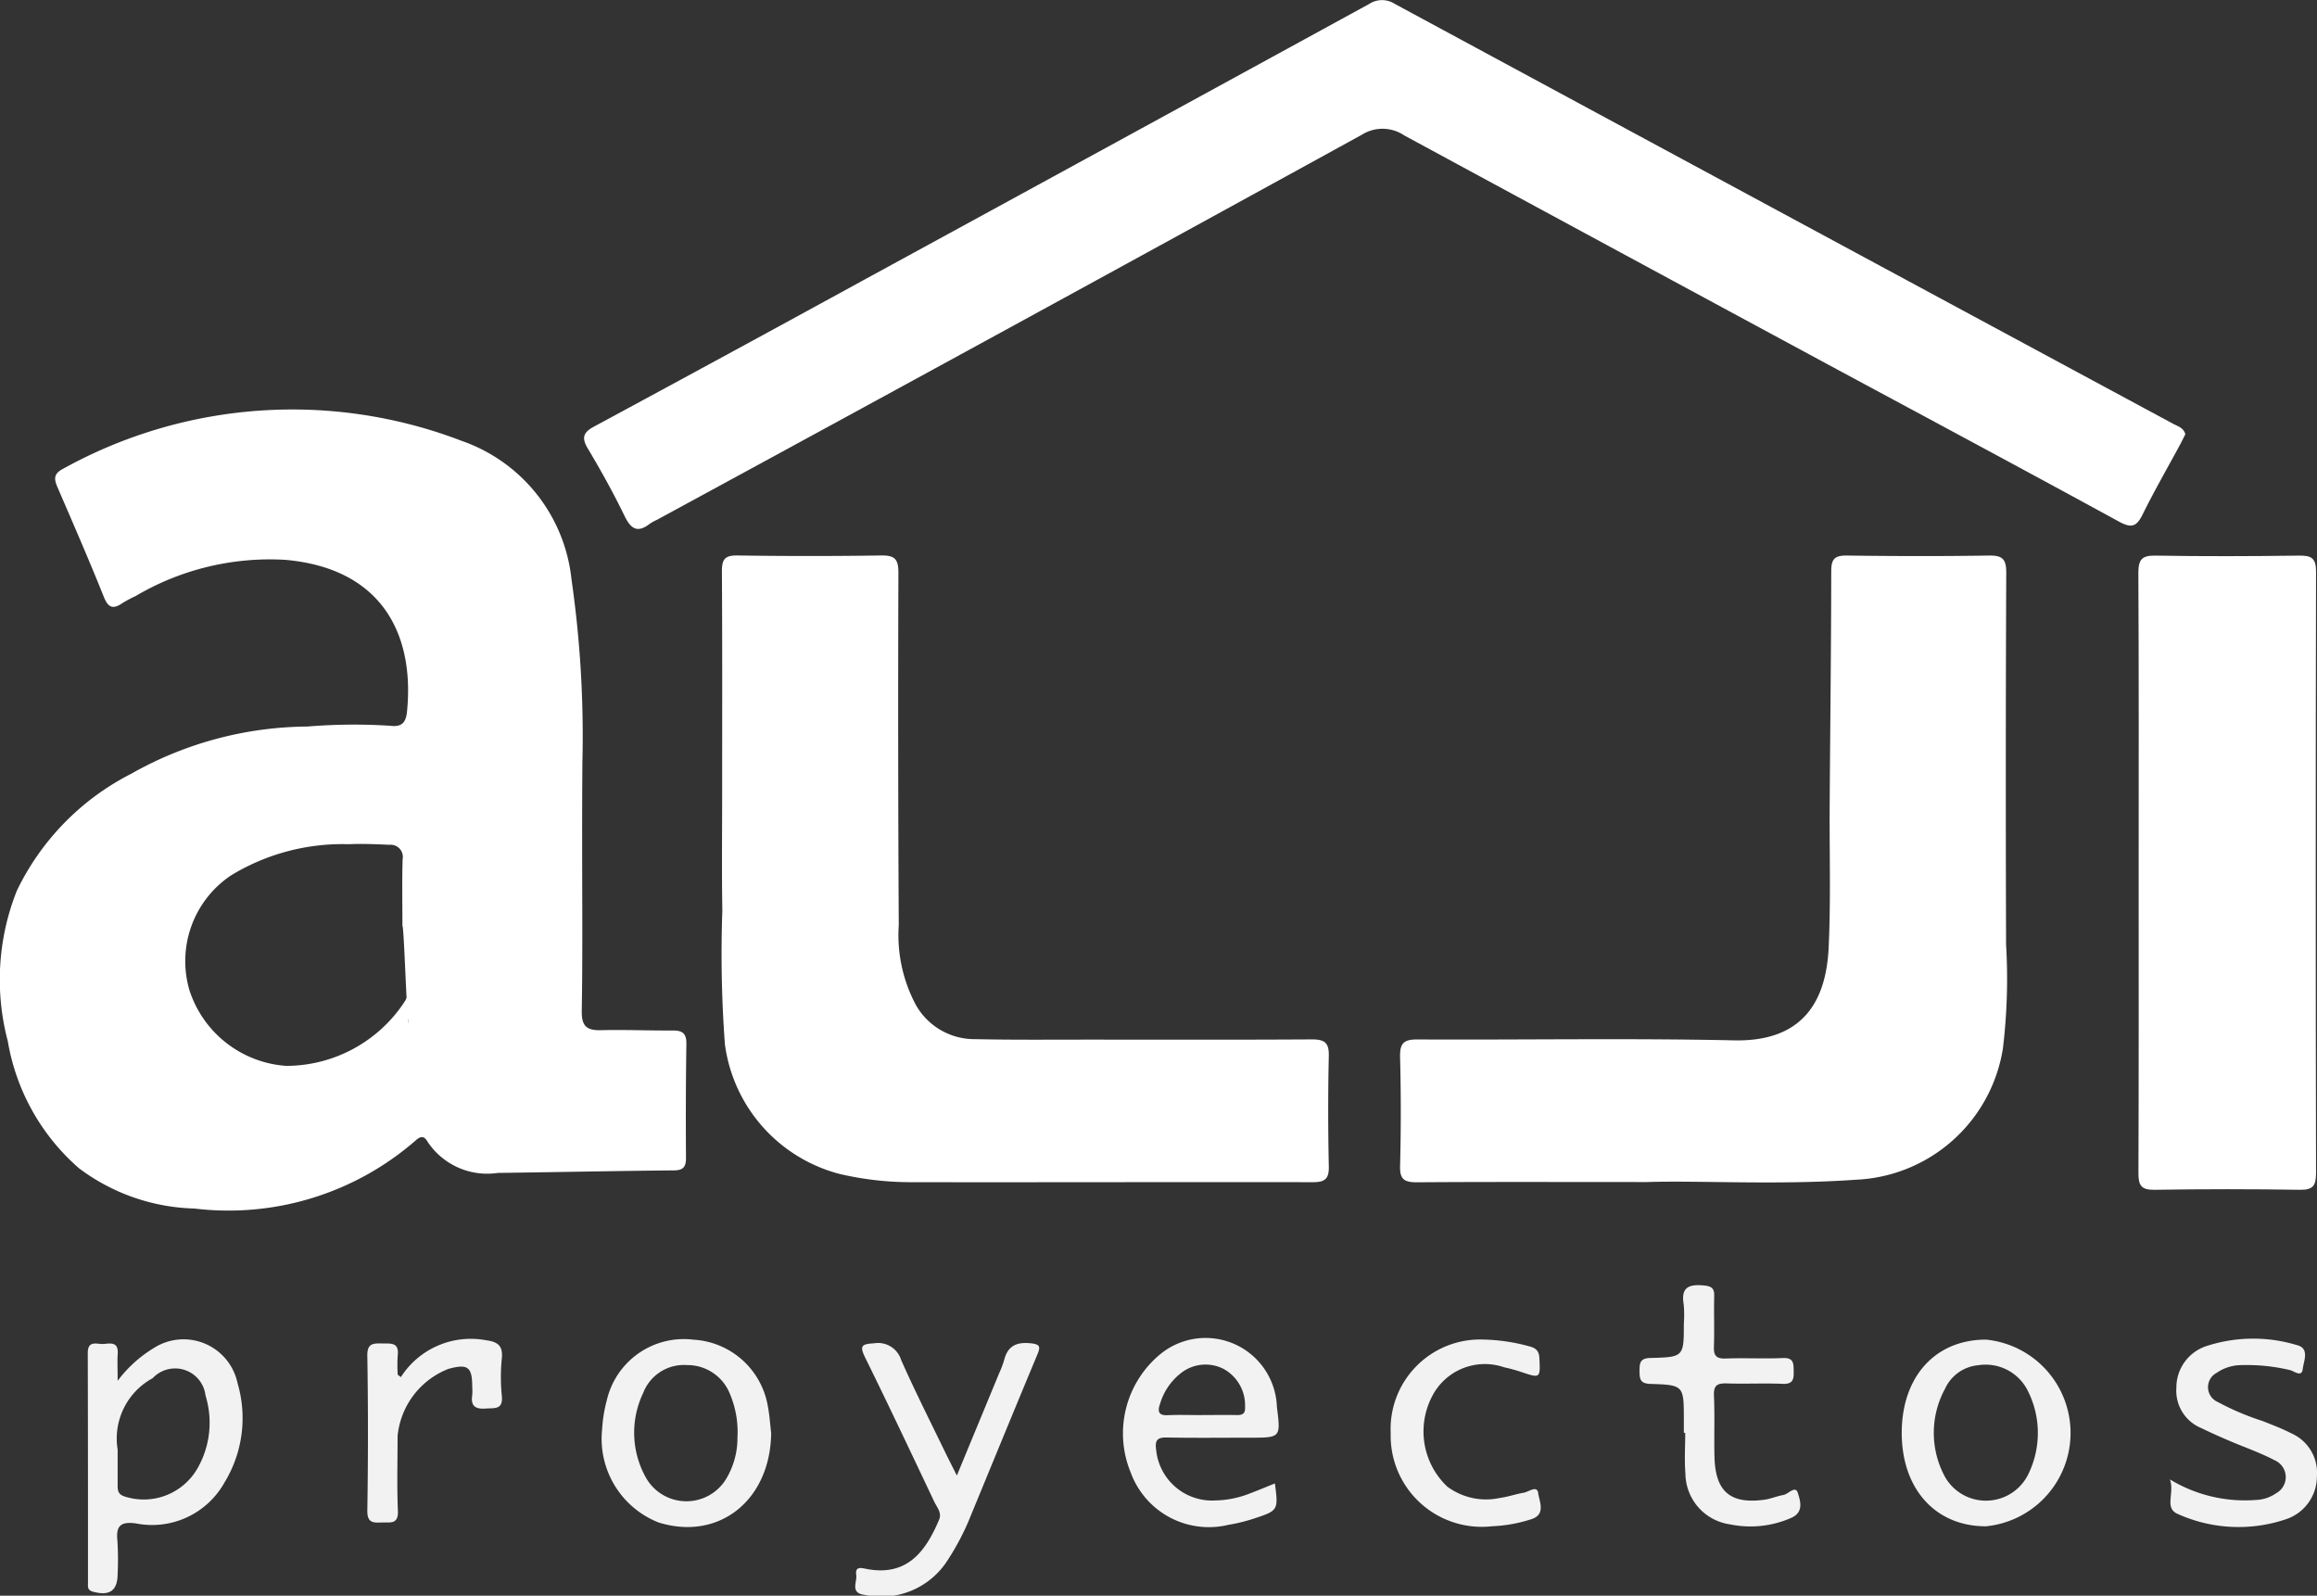
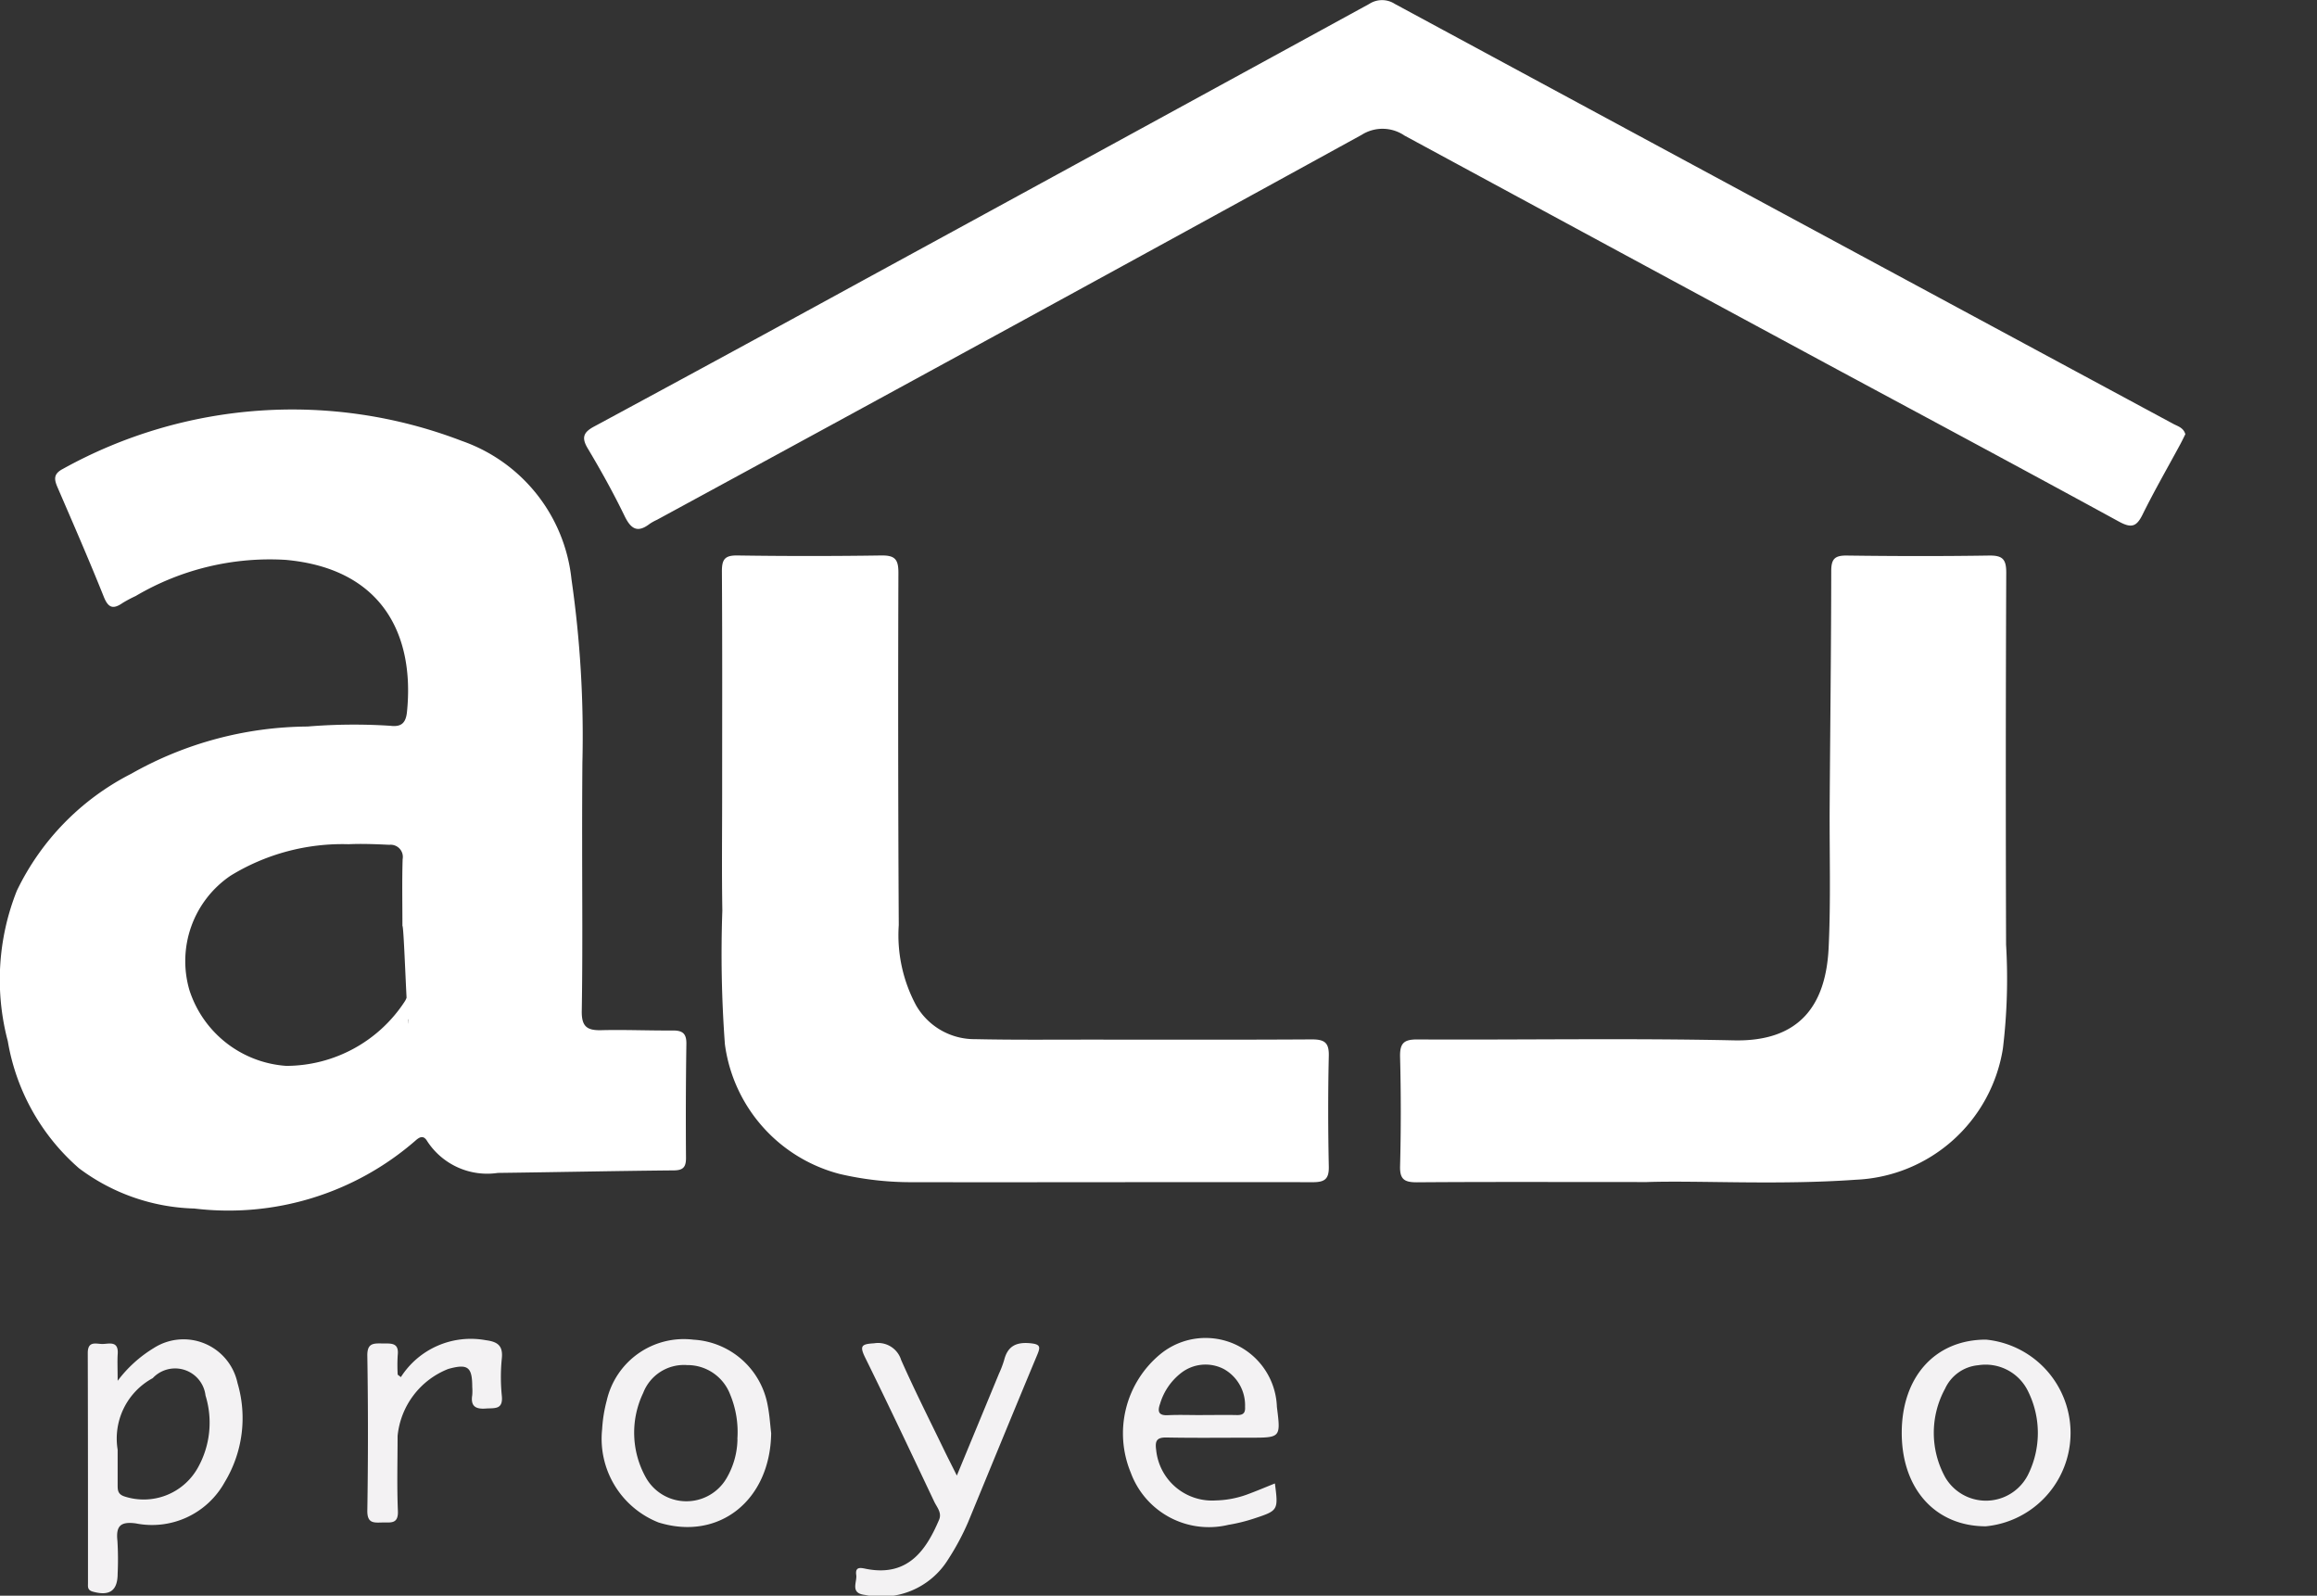
<svg xmlns="http://www.w3.org/2000/svg" width="84.983" height="58.525" viewBox="0 0 84.983 58.525">
  <rect x="0" y="0" width="84.983" height="58.525" fill="#333333" stroke="none" />
  <g id="logo-alji" transform="translate(-1059.979 -227.91)">
    <path id="Trazado_1" data-name="Trazado 1" d="M1081.331,306.352c0,2.074.021,4.149-.014,6.222-.01.57.19.719.714.706.878-.022,1.757.018,2.635.011.356,0,.493.12.488.488q-.03,2.094-.014,4.188c0,.329-.1.451-.44.455-2.155.02-4.309.066-6.464.093a2.624,2.624,0,0,1-2.585-1.16c-.128-.219-.263-.178-.43-.028a10.441,10.441,0,0,1-8.113,2.494,7.36,7.36,0,0,1-4.233-1.478,7.926,7.926,0,0,1-2.61-4.661,8.818,8.818,0,0,1,.333-5.52,9.373,9.373,0,0,1,4.194-4.287,13.294,13.294,0,0,1,6.463-1.732,20.635,20.635,0,0,1,3.045-.027c.411.051.566-.117.606-.509.286-2.807-.888-5.257-4.452-5.577a9.684,9.684,0,0,0-5.5,1.327,4.66,4.66,0,0,0-.475.252c-.338.235-.524.2-.692-.222-.541-1.351-1.123-2.685-1.7-4.022-.125-.292-.151-.49.2-.672a17.342,17.342,0,0,1,14.635-1.024,6.044,6.044,0,0,1,4.018,5.075,40.242,40.242,0,0,1,.4,6.736Q1081.329,304.916,1081.331,306.352Zm-6.375,6.539c-.059,0-.158-3.437-.217-3.437,0-.816-.017-1.632.008-2.447a.447.447,0,0,0-.488-.526c-.5-.024-1-.044-1.494-.022a7.847,7.847,0,0,0-4.327,1.153,3.785,3.785,0,0,0-1.508,4.21,4.021,4.021,0,0,0,3.549,2.767,5.2,5.2,0,0,0,4.339-2.353.59.59,0,0,0,.1-.4C1074.913,311.046,1074.956,313.687,1074.956,312.892Z" transform="translate(0 -47.586)" fill="#fff" />
    <path id="Trazado_2" data-name="Trazado 2" d="M1208,243.836c-.058.114-.117.24-.182.361-.464.86-.953,1.707-1.385,2.582-.217.44-.4.514-.854.269-3.449-1.884-6.914-3.739-10.372-5.6q-7.927-4.277-15.847-8.566a1.429,1.429,0,0,0-1.575-.024q-12.9,7.088-25.841,14.116a1.888,1.888,0,0,0-.262.144c-.45.349-.694.2-.929-.285-.408-.842-.864-1.664-1.344-2.467-.242-.4-.172-.6.233-.815q4.951-2.67,9.886-5.372,9.274-5.057,18.541-10.126a.859.859,0,0,1,.936,0q14.27,7.709,28.547,15.4C1207.713,243.542,1207.932,243.59,1208,243.836Z" transform="translate(-67.867)" fill="#fff" />
    <path id="Trazado_3" data-name="Trazado 3" d="M1170.339,321.621c0-2.732.009-5.464-.009-8.2,0-.439.109-.585.567-.579q2.635.039,5.271,0c.5-.008.637.131.636.631q-.022,6.461.013,12.923a5.438,5.438,0,0,0,.632,2.94,2.47,2.47,0,0,0,2.178,1.246c1.357.03,2.715.017,4.073.017,2.755,0,5.51.009,8.266-.008.458,0,.635.109.624.6-.031,1.356-.028,2.712,0,4.068.009.459-.156.57-.59.569-4.892-.009-9.783.008-14.675,0a11.523,11.523,0,0,1-2.668-.3,5.69,5.69,0,0,1-4.217-4.759,44.977,44.977,0,0,1-.094-4.9C1170.322,324.454,1170.339,323.037,1170.339,321.621Z" transform="translate(-83.873 -64.559)" fill="#fff" />
    <path id="Trazado_4" data-name="Trazado 4" d="M1283.092,335.824c-3.444,0-5.938-.01-8.433.009-.453,0-.631-.1-.618-.592q.052-2,0-4.006c-.011-.493.128-.644.632-.641,3.872.02,7.745-.05,11.615.033,2.432.053,3.374-1.32,3.472-3.4.083-1.75.026-3.507.038-5.262.019-2.85.054-5.7.057-8.549,0-.45.133-.576.576-.57,1.736.023,3.473.027,5.208,0,.5-.008.637.132.635.632q-.028,6.818-.006,13.635a21.351,21.351,0,0,1-.116,3.809,5.712,5.712,0,0,1-5.394,4.817C1287.887,335.942,1285.014,335.761,1283.092,335.824Z" transform="translate(-162.71 -64.56)" fill="#fff" />
-     <path id="Trazado_5" data-name="Trazado 5" d="M1386.93,324.484c0-3.667.009-7.335-.011-11,0-.491.123-.647.629-.638,1.755.03,3.512.024,5.268,0,.448-.005.621.09.62.586q-.024,11.032,0,22.064c0,.463-.113.618-.6.61q-2.663-.043-5.327,0c-.5.008-.589-.176-.587-.621C1386.936,331.819,1386.93,328.151,1386.93,324.484Z" transform="translate(-248.509 -64.558)" fill="#fff" />
    <path id="Trazado_6" data-name="Trazado 6" d="M1074.494,434.246a4.714,4.714,0,0,1,1.322-1.2,2.024,2.024,0,0,1,3.075,1.283,4.533,4.533,0,0,1-.47,3.633,3.044,3.044,0,0,1-3.257,1.514c-.572-.078-.737.1-.678.642a11.218,11.218,0,0,1,.008,1.2c0,.63-.3.833-.916.659-.2-.058-.172-.187-.172-.316,0-2.811,0-5.623-.008-8.434,0-.453.3-.336.527-.332s.6-.14.572.352C1074.479,433.51,1074.494,433.782,1074.494,434.246Zm0,2.525c0,.56,0,.938,0,1.317,0,.19.021.324.254.4a2.273,2.273,0,0,0,2.682-1.044,3.376,3.376,0,0,0,.287-2.659,1.123,1.123,0,0,0-1.937-.636A2.518,2.518,0,0,0,1074.494,436.772Z" transform="translate(-10.2 -155.692)" fill="#f3f2f3" />
    <path id="Trazado_7" data-name="Trazado 7" d="M1194.465,438.1c.547-1.323,1.046-2.527,1.543-3.732a3.787,3.787,0,0,0,.191-.5c.129-.513.438-.671.961-.621.38.037.374.138.25.434-.852,2.04-1.689,4.085-2.532,6.129a9.232,9.232,0,0,1-.734,1.368,2.881,2.881,0,0,1-3.05,1.3c-.557-.062-.282-.47-.319-.731-.05-.345.208-.253.4-.218,1.526.282,2.179-.732,2.638-1.806.111-.261-.079-.459-.177-.665-.836-1.765-1.669-3.531-2.532-5.282-.214-.435-.137-.5.327-.527a.885.885,0,0,1,.992.614c.492,1.11,1.042,2.2,1.57,3.29C1194.125,437.428,1194.267,437.7,1194.465,438.1Z" transform="translate(-99.391 -156.071)" fill="#f3f2f3" />
    <path id="Trazado_8" data-name="Trazado 8" d="M1237.277,437.822c.127.971.12.995-.724,1.273a6.255,6.255,0,0,1-.986.246,3.052,3.052,0,0,1-3.578-1.918,3.766,3.766,0,0,1,1.071-4.331,2.617,2.617,0,0,1,4.29,1.923c.143,1.129.143,1.129-.989,1.129-1.018,0-2.037.013-3.055-.007-.37-.007-.43.128-.384.46a2.061,2.061,0,0,0,2.191,1.848,3.6,3.6,0,0,0,1.113-.206C1236.579,438.11,1236.923,437.964,1237.277,437.822Zm-2.718-2.508c.438,0,.876-.009,1.313,0,.226.006.326-.06.31-.3a1.521,1.521,0,0,0-.777-1.387,1.456,1.456,0,0,0-1.578.151,2.23,2.23,0,0,0-.76,1.116c-.1.282-.069.448.3.424C1233.761,435.3,1234.16,435.315,1234.558,435.315Z" transform="translate(-130.537 -155.504)" fill="#f3f2f3" />
    <path id="Trazado_9" data-name="Trazado 9" d="M1353.829,439.57c-1.852,0-3.087-1.373-3.086-3.43s1.231-3.418,3.091-3.417a3.44,3.44,0,0,1-.005,6.847Zm-.28-5.908a1.483,1.483,0,0,0-1.215.858,3.379,3.379,0,0,0,.011,3.265,1.729,1.729,0,0,0,3.024-.094,3.437,3.437,0,0,0,.015-3.057A1.73,1.73,0,0,0,1353.549,433.662Z" transform="translate(-221.012 -155.68)" fill="#f3f2f3" />
    <path id="Trazado_10" data-name="Trazado 10" d="M1158.2,436.144c-.032,2.462-1.915,3.963-4.132,3.274A3.3,3.3,0,0,1,1152,436a5.207,5.207,0,0,1,.17-1.058,2.9,2.9,0,0,1,3.178-2.228,2.938,2.938,0,0,1,2.728,2.429C1158.14,435.47,1158.161,435.809,1158.2,436.144Zm-1.24.214a3.588,3.588,0,0,0-.265-1.635,1.674,1.674,0,0,0-1.58-1.077,1.6,1.6,0,0,0-1.609,1.022,3.371,3.371,0,0,0,.1,3.106,1.705,1.705,0,0,0,2.964.01A2.917,2.917,0,0,0,1156.964,436.358Z" transform="translate(-69.936 -155.669)" fill="#f3f2f3" />
-     <path id="Trazado_11" data-name="Trazado 11" d="M1391.746,437.742a5.3,5.3,0,0,0,3.166.753,1.367,1.367,0,0,0,.727-.244.673.673,0,0,0-.055-1.213c-.545-.285-1.134-.486-1.7-.73-.329-.142-.657-.287-.979-.445a1.479,1.479,0,0,1-.922-1.476,1.6,1.6,0,0,1,1.069-1.524,5.531,5.531,0,0,1,3.358-.045c.471.118.239.59.209.87-.035.329-.318.077-.475.043a6.848,6.848,0,0,0-1.781-.181,1.6,1.6,0,0,0-.9.283.592.592,0,0,0,.035,1.068,9.673,9.673,0,0,0,1.649.7c.351.141.708.273,1.043.447a1.582,1.582,0,0,1,.947,1.593,1.653,1.653,0,0,1-1.12,1.557,5.43,5.43,0,0,1-3.973-.184C1391.522,438.8,1391.929,438.243,1391.746,437.742Z" transform="translate(-252.179 -155.572)" fill="#f3f2f3" />
-     <path id="Trazado_12" data-name="Trazado 12" d="M1312.27,429.8v-.478c0-1.259,0-1.277-1.225-1.315-.383-.012-.4-.187-.4-.48s.021-.463.4-.472c1.225-.029,1.225-.048,1.225-1.257a4.326,4.326,0,0,0-.006-.716c-.108-.629.205-.737.74-.686.276.026.388.1.38.385-.016.617.011,1.236-.011,1.853-.012.331.082.454.432.441.7-.026,1.4.014,2.094-.017.395-.018.395.185.4.472s-.01.491-.4.474c-.677-.029-1.357.007-2.035-.015-.337-.011-.508.041-.49.444.035.756,0,1.515.02,2.271.037,1.258.59,1.721,1.835,1.549.234-.032.459-.133.693-.173.185-.032.437-.367.53-.072s.228.719-.26.919a3.707,3.707,0,0,1-2.226.231,1.9,1.9,0,0,1-1.638-1.865c-.041-.494-.007-.995-.007-1.492Z" transform="translate(-190.531 -149.339)" fill="#f3f2f3" />
-     <path id="Trazado_13" data-name="Trazado 13" d="M1276.321,439.559a3.341,3.341,0,0,1-3.716-3.412,3.284,3.284,0,0,1,3.416-3.435,6.778,6.778,0,0,1,1.653.245c.232.058.372.147.385.434.034.738.039.746-.659.512a5.909,5.909,0,0,0-.634-.174,2.172,2.172,0,0,0-2.648,1.077,2.783,2.783,0,0,0,.564,3.3,2.379,2.379,0,0,0,1.93.414c.295-.038.581-.142.875-.191.183-.031.489-.29.53.022s.292.784-.27.955A5.32,5.32,0,0,1,1276.321,439.559Z" transform="translate(-161.618 -155.671)" fill="#f3f2f3" />
    <path id="Trazado_14" data-name="Trazado 14" d="M1117.374,434.052a3.043,3.043,0,0,1,3.113-1.354c.426.055.639.192.59.668a6.848,6.848,0,0,0,0,1.372c.052.52-.266.443-.591.467-.389.029-.557-.1-.494-.493a1.946,1.946,0,0,0,0-.3c0-.736-.164-.859-.88-.659a2.95,2.95,0,0,0-1.858,2.457c0,.916-.028,1.834.011,2.748.022.5-.275.418-.57.426-.314.008-.558.039-.551-.439q.045-2.838,0-5.677c-.007-.467.226-.455.55-.45.308.005.622-.048.564.435a5.983,5.983,0,0,0,0,.71Z" transform="translate(-42.692 -155.634)" fill="#f3f2f3" />
  </g>
</svg>